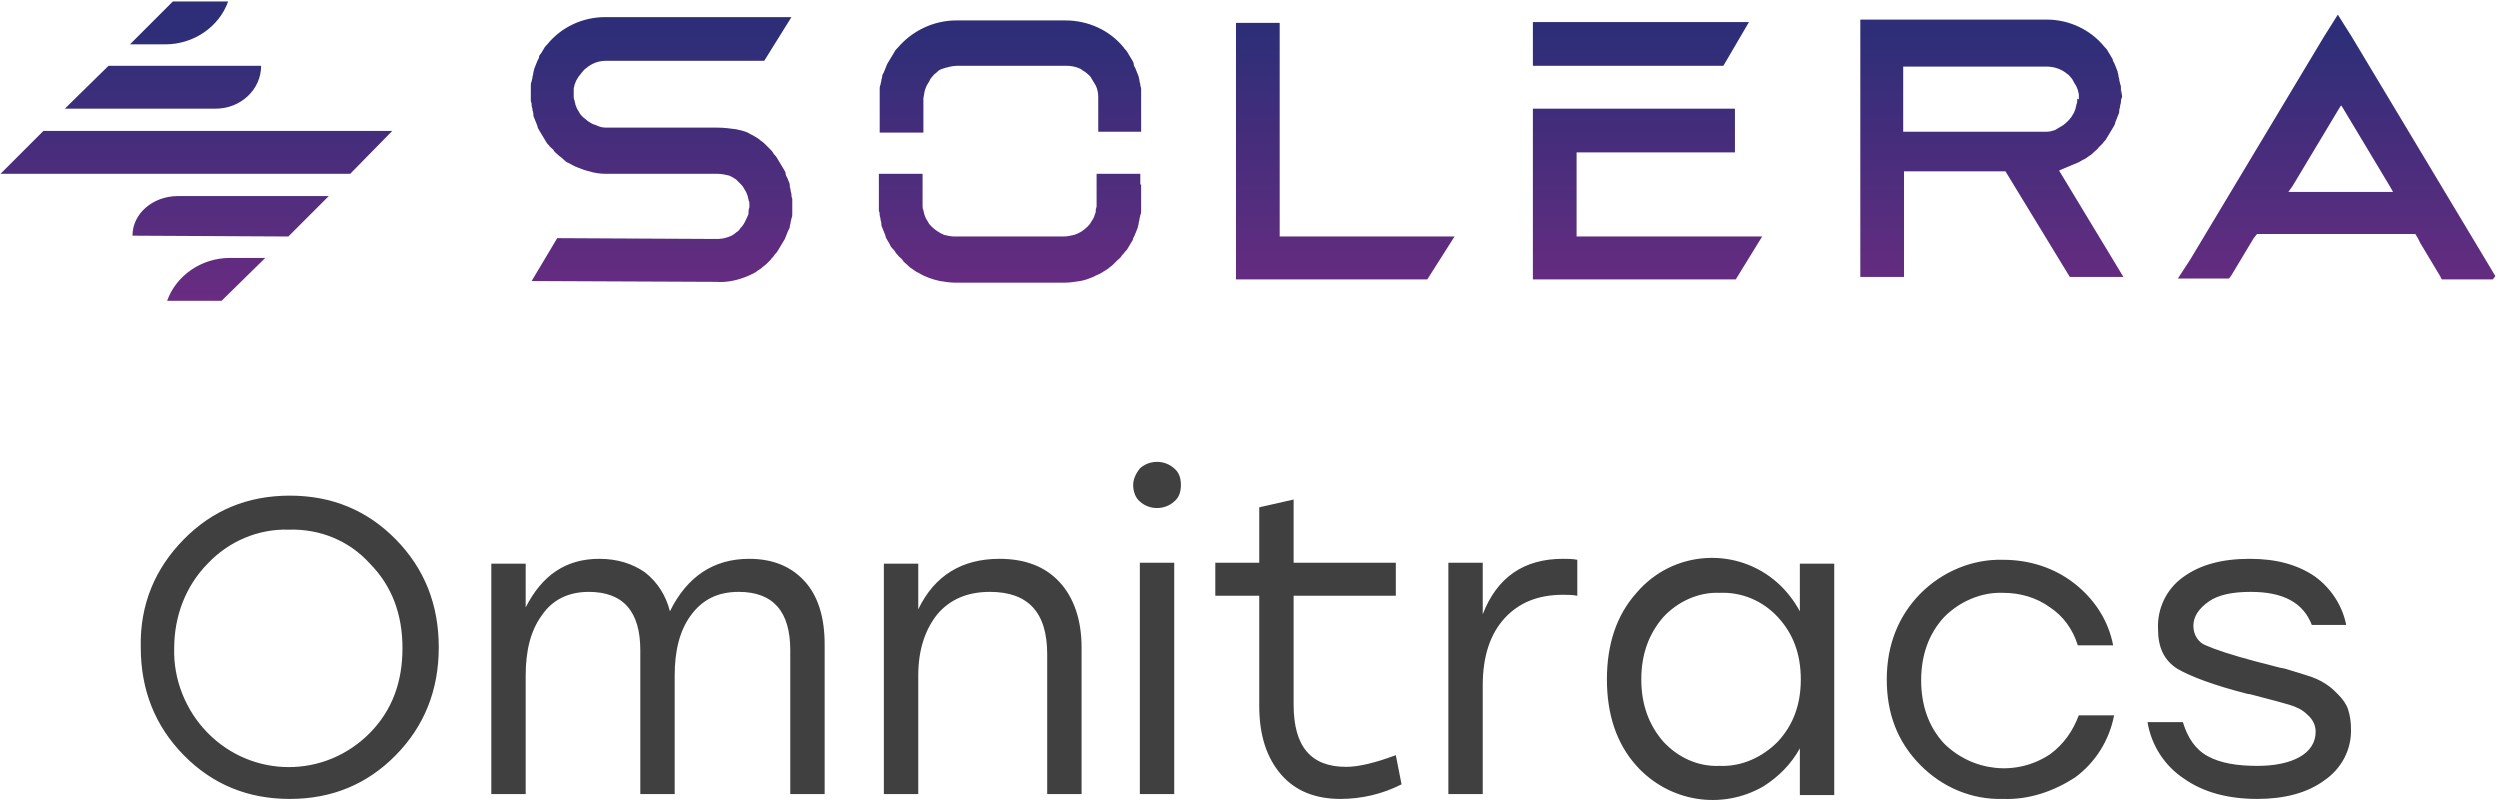
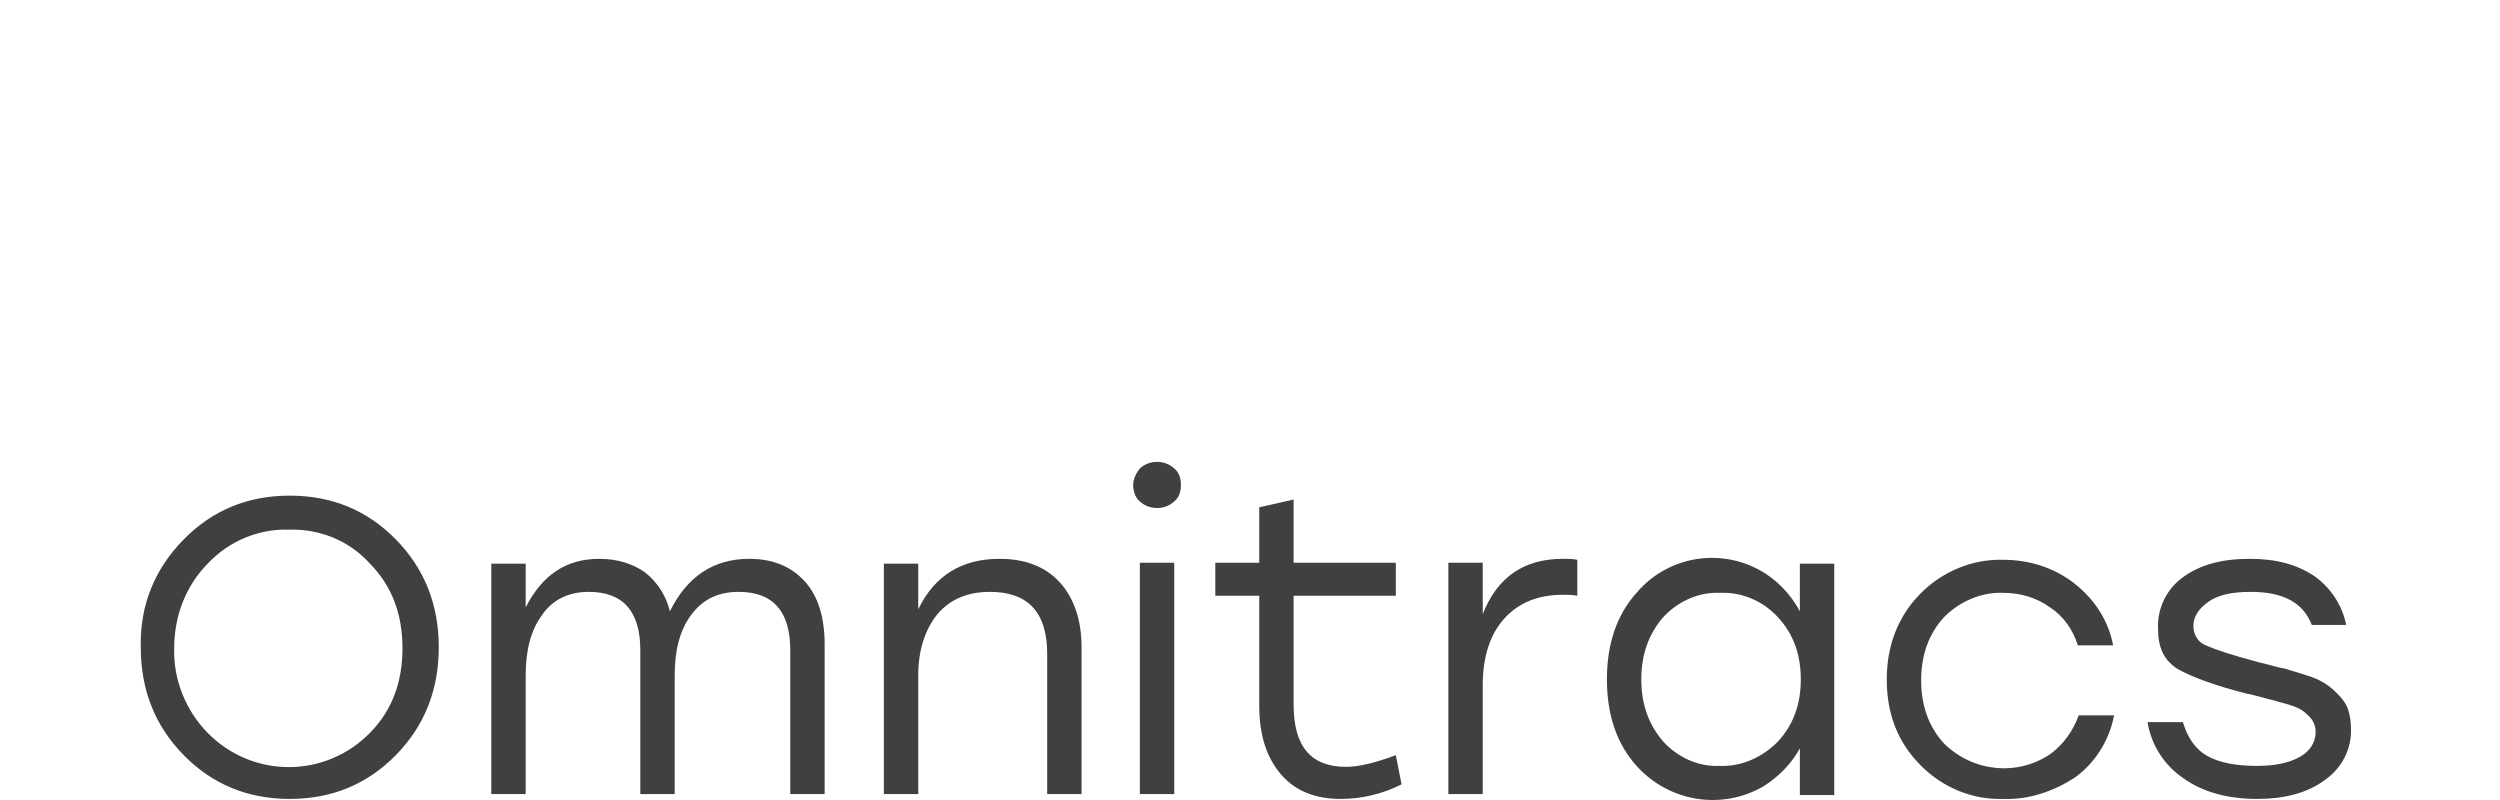
<svg xmlns="http://www.w3.org/2000/svg" width="150" height="48" viewBox="0 0 303 97" fill="none">
-   <path d="M302.5 33.475L302.2 32.975L301.9 32.475L301.6 31.975L301.3 31.475L301 30.975L300.7 30.475L300.4 29.975L300.1 29.475L299.8 28.975L299.5 28.475L299.2 27.975L298.9 27.475L298.6 26.975L298.3 26.475L298 25.975L297.7 25.475L297.4 24.975L297.1 24.475L296.8 23.975L296.5 23.475L296.2 22.975L295.9 22.475L295.6 21.975L295.3 21.475L295 20.975L294.7 20.475L294.4 19.975L294.1 19.475L293.8 18.975L293.5 18.475L293.2 17.975L292.9 17.475L292.6 16.975L292.3 16.475L292 15.975L291.7 15.475L291.4 14.975L291.1 14.475L290.8 13.975L290.5 13.475L290.2 12.975L289.9 12.475L289.6 11.975L289.3 11.475L289 10.975L288.7 10.475L288.4 9.975L288.1 9.475L287.8 8.975L287.5 8.475L287.2 7.975L286.9 7.475L286.6 6.975L286.3 6.475L286 5.975L285.7 5.475L285.4 4.975L285.1 4.475L283.4 1.775L281.7 4.475L281.4 4.975L281.1 5.475L280.8 5.975L280.5 6.475L280.2 6.975L279.9 7.475L279.6 7.975L279.3 8.475L279 8.975L278.7 9.475L278.4 9.975L278.1 10.475L277.8 10.975L277.5 11.475L277.2 11.975L276.9 12.475L276.6 12.975L276.3 13.475L276 13.975L275.7 14.475L275.4 14.975L275.1 15.475L274.8 15.975L274.5 16.475L274.2 16.975L273.9 17.475L273.6 17.975L273.3 18.475L273 18.975L272.7 19.475L272.4 19.975L272.1 20.475L271.8 20.975L271.5 21.475L271.2 21.975L270.9 22.475L270.6 22.975L270.3 23.475L270 23.975L269.7 24.475L269.4 24.975L269.1 25.475L268.8 25.975L268.5 26.475L268.2 26.975L267.9 27.475L267.6 27.975L267.3 28.475L267 28.975L266.7 29.475L266.4 29.975L266.1 30.475L265.8 30.975L265.5 31.475L264 33.775H270.2L270.5 33.375L270.8 32.875L271.1 32.375L271.4 31.875L271.7 31.375L272 30.875L272.3 30.375L272.6 29.875L272.9 29.375L273.2 28.875L273.6 28.375H292.8L293.1 28.875L293.4 29.475L293.7 29.975L294 30.475L294.3 30.975L294.6 31.475L294.9 31.975L295.2 32.475L295.5 32.975L295.8 33.475L296 33.875H302.2L302.5 33.475ZM277.4 23.275L277.9 22.575L278.2 22.075L278.5 21.575L278.8 21.075L279.1 20.575L279.4 20.075L279.7 19.575L280 19.075L280.3 18.575L280.6 18.075L280.9 17.575L281.2 17.075L281.5 16.575L281.8 16.075L282.1 15.575L282.4 15.075L282.7 14.575L283 14.075L283.3 13.575L283.6 13.075L283.8 12.775L284 13.075L284.3 13.575L284.6 14.075L284.9 14.575L285.2 15.075L285.5 15.575L285.8 16.075L286.1 16.575L286.4 17.075L286.7 17.575L287 18.075L287.3 18.575L287.6 19.075L287.9 19.575L288.2 20.075L288.5 20.575L288.8 21.075L289.1 21.575L289.4 22.075L289.7 22.575L290.1 23.275H277.4ZM257.1 11.175C257.1 10.975 257.1 10.875 257.1 10.675C257.1 10.475 257.1 10.375 257 10.175C257 9.975 256.9 9.875 256.9 9.675C256.9 9.475 256.8 9.375 256.8 9.175C256.8 8.975 256.7 8.875 256.7 8.675C256.6 8.475 256.6 8.375 256.5 8.175C256.4 7.975 256.4 7.875 256.3 7.675C256.2 7.475 256.1 7.375 256.1 7.175C256 6.975 255.9 6.875 255.8 6.675C255.7 6.475 255.6 6.375 255.5 6.175C255.4 5.975 255.3 5.875 255.1 5.675C253.4 3.575 250.8 2.375 248.1 2.375H225.5V33.575H230.8V33.275V20.875V20.775H243.1L250.9 33.575H257.4L249.6 20.675L251.5 19.875C251.8 19.775 252.2 19.575 252.5 19.375C252.8 19.275 253 19.075 253.3 18.875C253.5 18.775 253.7 18.575 253.9 18.375C254.1 18.175 254.3 18.075 254.4 17.875C254.6 17.675 254.7 17.575 254.9 17.375C255 17.175 255.2 17.075 255.3 16.875C255.4 16.675 255.5 16.575 255.6 16.375C255.7 16.175 255.8 16.075 255.9 15.875C256 15.675 256.1 15.575 256.2 15.375C256.3 15.175 256.4 15.075 256.4 14.875C256.5 14.675 256.5 14.575 256.6 14.375C256.7 14.175 256.7 14.075 256.8 13.875C256.9 13.675 256.9 13.575 256.9 13.375C256.9 13.175 257 13.075 257 12.875C257 12.675 257.1 12.575 257.1 12.375C257.1 12.175 257.1 12.075 257.2 11.875C257.3 11.675 257.2 11.575 257.2 11.375C257.2 11.175 257.2 11.075 257.2 10.975V10.875C257.1 11.475 257.1 11.375 257.1 11.175ZM251.8 12.175C251.8 12.375 251.8 12.475 251.7 12.675C251.7 12.875 251.6 12.975 251.6 13.175C251.5 13.375 251.5 13.475 251.4 13.675C251.3 13.875 251.2 13.975 251.1 14.175C250.8 14.575 250.5 14.875 250.1 15.175C249.8 15.375 249.4 15.575 249.1 15.775C248.8 15.875 248.4 15.975 248.1 15.975H230.7V15.675V8.075H248.1C249 8.075 249.9 8.375 250.6 8.975C250.8 9.075 250.9 9.275 251.1 9.475C251.2 9.575 251.3 9.775 251.4 9.975C251.5 10.175 251.6 10.275 251.7 10.475C251.8 10.675 251.8 10.775 251.9 10.975C251.9 11.175 252 11.275 252 11.475C252 11.675 252 11.775 252 11.975V12.075C251.8 11.875 251.8 11.975 251.8 12.175ZM96 24.575C96 24.675 96 24.775 96 24.775C96 24.875 96 24.975 96 24.975C96 25.175 96 25.275 96 25.475C96 25.675 96 25.775 96 25.975C96 26.175 96 26.275 95.9 26.475C95.9 26.675 95.8 26.775 95.8 26.975C95.8 27.175 95.7 27.275 95.7 27.475C95.7 27.675 95.6 27.775 95.5 27.975C95.4 28.175 95.4 28.275 95.3 28.475C95.2 28.675 95.2 28.775 95.1 28.975C95 29.175 94.9 29.275 94.8 29.475C94.7 29.675 94.6 29.775 94.5 29.975C94.4 30.175 94.3 30.275 94.2 30.475C94.1 30.675 93.9 30.775 93.8 30.975C93.7 31.175 93.5 31.275 93.4 31.475C93.2 31.675 93.1 31.775 92.9 31.975C92.7 32.175 92.5 32.275 92.3 32.475C92.1 32.675 91.8 32.775 91.6 32.975C91.3 33.175 91 33.275 90.6 33.475C89.4 33.975 88.1 34.275 86.8 34.175L64.4 34.075L67.5 28.875L86.9 28.975C87.4 28.975 87.9 28.875 88.4 28.675C88.7 28.575 89 28.375 89.2 28.175C89.4 28.075 89.6 27.875 89.7 27.675C89.8 27.575 90 27.375 90.1 27.175C90.3 26.875 90.4 26.575 90.6 26.175C90.7 25.975 90.7 25.875 90.7 25.675C90.7 25.475 90.7 25.375 90.8 25.175C90.8 25.075 90.8 25.075 90.8 24.975C90.8 24.875 90.8 24.775 90.8 24.775C90.8 24.575 90.8 24.475 90.7 24.275C90.7 24.075 90.6 23.975 90.6 23.775C90.5 23.575 90.5 23.475 90.4 23.275C90.3 23.075 90.2 22.975 90.1 22.775C90 22.575 89.9 22.475 89.7 22.275C89.5 22.075 89.4 21.975 89.2 21.775C88.9 21.575 88.6 21.375 88.3 21.275C87.9 21.175 87.4 21.075 86.9 21.075H73.4C72.7 21.075 72 20.975 71.4 20.775C70.9 20.675 70.4 20.475 69.9 20.275C69.6 20.175 69.3 19.975 68.9 19.775C68.6 19.675 68.4 19.475 68.2 19.275C68 19.075 67.8 18.975 67.6 18.775C67.4 18.575 67.2 18.475 67.1 18.275C67 18.075 66.8 17.975 66.6 17.775C66.5 17.575 66.3 17.475 66.2 17.275C66.1 17.075 66 16.975 65.9 16.775C65.8 16.575 65.7 16.475 65.6 16.275C65.5 16.075 65.4 15.975 65.3 15.775C65.2 15.575 65.1 15.475 65.1 15.275C65 15.075 65 14.975 64.9 14.775C64.8 14.575 64.8 14.475 64.7 14.275C64.6 14.075 64.6 13.975 64.6 13.775C64.6 13.575 64.5 13.475 64.5 13.275C64.5 13.075 64.4 12.975 64.4 12.775C64.4 12.575 64.4 12.475 64.3 12.275C64.3 12.075 64.3 11.975 64.3 11.775C64.3 11.575 64.3 11.575 64.3 11.475V11.375C64.3 11.175 64.3 11.075 64.3 10.875C64.3 10.675 64.3 10.575 64.3 10.375C64.3 10.175 64.3 10.075 64.4 9.875C64.4 9.675 64.5 9.575 64.5 9.375C64.5 9.175 64.6 9.075 64.6 8.875C64.6 8.675 64.7 8.575 64.7 8.375C64.8 8.175 64.8 8.075 64.9 7.875C65 7.675 65 7.575 65.1 7.375C65.2 7.175 65.3 7.075 65.3 6.875C65.3 6.675 65.5 6.575 65.6 6.375C65.7 6.175 65.8 6.075 65.9 5.875C66 5.675 66.1 5.575 66.3 5.375C68 3.275 70.6 2.075 73.3 2.075H95.9L92.6 7.375H73.4C72.5 7.375 71.7 7.675 71 8.275C70.8 8.375 70.7 8.575 70.5 8.775C70.4 8.875 70.3 9.075 70.1 9.275C70 9.475 69.9 9.575 69.8 9.775C69.7 9.975 69.7 10.075 69.6 10.275C69.6 10.475 69.5 10.575 69.5 10.775C69.5 10.975 69.5 11.075 69.5 11.275V11.375C69.5 11.475 69.5 11.575 69.5 11.675C69.5 11.875 69.5 11.975 69.6 12.175C69.6 12.375 69.7 12.475 69.7 12.675C69.8 12.875 69.8 12.975 69.9 13.175C70 13.375 70.1 13.475 70.2 13.675C70.3 13.875 70.4 13.975 70.6 14.175C70.8 14.375 71 14.475 71.2 14.675C71.5 14.875 71.8 15.075 72.2 15.175C72.6 15.375 73 15.475 73.4 15.475H86.9C87.7 15.475 88.5 15.575 89.2 15.675C89.7 15.775 90.1 15.875 90.6 16.075C90.9 16.275 91.2 16.375 91.5 16.575C91.7 16.675 92 16.875 92.2 17.075C92.4 17.175 92.6 17.375 92.8 17.575C93 17.775 93.1 17.875 93.3 18.075C93.5 18.275 93.6 18.375 93.7 18.575C93.8 18.775 94 18.875 94.1 19.075C94.2 19.275 94.3 19.375 94.4 19.575C94.5 19.775 94.6 19.875 94.7 20.075C94.8 20.275 94.9 20.375 95 20.575C95.1 20.775 95.2 20.875 95.2 21.075C95.2 21.275 95.3 21.375 95.4 21.575C95.5 21.775 95.5 21.875 95.6 22.075C95.7 22.275 95.7 22.375 95.7 22.575C95.7 22.775 95.8 22.875 95.8 23.075C95.8 23.275 95.9 23.375 95.9 23.575C95.9 23.775 95.9 23.875 96 24.075C96 24.175 96 24.375 96 24.575ZM208.9 7.975H185.8V2.675H212L208.9 7.975ZM155.1 28.675H176.3L173 33.875H149.8V2.775H155.1V28.675ZM138.3 11.775C138.3 11.875 138.3 11.875 138.3 11.975V14.175V15.975H133.1V14.675V11.975C133.1 11.875 133.1 11.875 133.1 11.775C133.1 11.275 133 10.775 132.8 10.375C132.7 10.175 132.6 10.075 132.5 9.875C132.4 9.675 132.3 9.575 132.2 9.375C132.1 9.175 131.9 9.075 131.7 8.875C131.5 8.675 131.2 8.575 131 8.375C130.4 8.075 129.8 7.975 129.2 7.975H116C115.4 7.975 114.7 8.175 114.1 8.375C113.8 8.475 113.6 8.675 113.4 8.875C113.2 8.975 113.1 9.175 112.9 9.375C112.8 9.475 112.7 9.675 112.6 9.875C112.5 10.075 112.4 10.175 112.3 10.375C112.2 10.575 112.2 10.675 112.1 10.875C112 11.175 112 11.475 111.9 11.875C111.9 11.975 111.9 11.975 111.9 12.075V13.175V16.075H106.6V14.275V11.975C106.6 11.875 106.6 11.875 106.6 11.775C106.6 11.575 106.6 11.475 106.6 11.275C106.6 11.075 106.6 10.975 106.6 10.775C106.6 10.575 106.6 10.475 106.7 10.275C106.7 10.075 106.8 9.975 106.8 9.775C106.8 9.575 106.9 9.475 106.9 9.275C106.9 9.075 107 8.975 107.1 8.775C107.2 8.575 107.2 8.475 107.3 8.275C107.4 8.075 107.4 7.975 107.5 7.775C107.6 7.575 107.7 7.475 107.8 7.275C107.9 7.075 108 6.975 108.1 6.775C108.2 6.575 108.3 6.475 108.4 6.275C108.5 6.075 108.6 5.975 108.8 5.775C110.6 3.675 113.2 2.475 115.9 2.475H129.1C131.9 2.475 134.5 3.675 136.2 5.775C136.3 5.975 136.5 6.075 136.6 6.275C136.7 6.475 136.8 6.575 136.9 6.775C137 6.975 137.1 7.075 137.2 7.275C137.3 7.475 137.4 7.575 137.4 7.775C137.4 7.975 137.5 8.075 137.6 8.275C137.7 8.475 137.7 8.575 137.8 8.775C137.9 8.975 137.9 9.075 138 9.275C138 9.475 138.1 9.575 138.1 9.775C138.1 9.975 138.2 10.075 138.2 10.275C138.2 10.475 138.3 10.575 138.3 10.775C138.3 10.975 138.3 11.075 138.3 11.275C138.3 11.475 138.3 11.575 138.3 11.775ZM138.3 22.375V24.575C138.3 24.775 138.3 24.875 138.3 25.075C138.3 25.275 138.3 25.375 138.3 25.575C138.3 25.775 138.3 25.875 138.2 26.075C138.2 26.275 138.1 26.375 138.1 26.575C138.1 26.775 138 26.875 138 27.075C138 27.275 137.9 27.375 137.9 27.575C137.8 27.775 137.8 27.875 137.7 28.075C137.6 28.275 137.6 28.375 137.5 28.575C137.4 28.775 137.3 28.875 137.3 29.075C137.2 29.275 137.1 29.375 137 29.575C136.9 29.775 136.8 29.875 136.7 30.075C136.6 30.275 136.5 30.375 136.3 30.575C136.2 30.775 136 30.875 135.9 31.075C135.8 31.275 135.6 31.375 135.4 31.575C135.2 31.775 135.1 31.875 134.9 32.075C134.7 32.275 134.5 32.375 134.3 32.575C134 32.775 133.8 32.875 133.5 33.075C133.2 33.275 132.8 33.375 132.5 33.575C132 33.775 131.5 33.975 130.9 34.075C130.3 34.175 129.6 34.275 129 34.275H115.8C115.2 34.275 114.5 34.175 113.9 34.075C113 33.875 112.1 33.575 111.3 33.075C111 32.975 110.8 32.775 110.5 32.575C110.3 32.475 110.1 32.275 109.9 32.075C109.7 31.875 109.5 31.775 109.4 31.575C109.3 31.375 109.1 31.275 108.9 31.075C108.8 30.875 108.6 30.775 108.5 30.575C108.4 30.375 108.3 30.275 108.1 30.075C107.9 29.875 107.9 29.775 107.8 29.575C107.7 29.375 107.6 29.275 107.5 29.075C107.4 28.875 107.3 28.775 107.3 28.575C107.2 28.375 107.2 28.275 107.1 28.075C107 27.875 107 27.775 106.9 27.575C106.8 27.375 106.8 27.275 106.8 27.075C106.8 26.875 106.7 26.775 106.7 26.575C106.7 26.375 106.6 26.275 106.6 26.075C106.6 25.875 106.6 25.775 106.5 25.575C106.5 25.375 106.5 25.275 106.5 25.075C106.5 24.875 106.5 24.775 106.5 24.675V22.375V21.075H111.8V22.375V24.575C111.8 24.675 111.8 24.875 111.8 24.975C111.8 25.175 111.8 25.275 111.9 25.475C111.9 25.675 112 25.775 112 25.975C112.1 26.175 112.1 26.275 112.2 26.475C112.3 26.675 112.4 26.775 112.5 26.975C112.6 27.175 112.7 27.275 112.9 27.475C113.3 27.875 113.9 28.275 114.4 28.475C114.8 28.575 115.2 28.675 115.7 28.675H128.9C129.3 28.675 129.8 28.575 130.2 28.475C130.8 28.275 131.3 27.975 131.8 27.475C131.9 27.375 132.1 27.175 132.2 26.975C132.4 26.675 132.6 26.375 132.7 25.975C132.8 25.775 132.8 25.675 132.8 25.475C132.8 25.275 132.9 25.175 132.9 24.975C132.9 24.875 132.9 24.675 132.9 24.575V21.075H138.2V22.375H138.3ZM191.1 28.675H213.6L210.4 33.875H185.8V15.675V13.175H210.3V18.475H191.1V20.875V28.675ZM16 28.575C16 25.875 18.5 23.775 21.5 23.775H39.8L34.9 28.675L16 28.575ZM20.2 36.475C21.3 33.375 24.4 31.275 27.8 31.275H32.1L26.8 36.475H20.2ZM0 21.075L5.2 15.875H47.5L42.4 21.075H0ZM31.6 7.975C31.6 10.875 29.1 13.175 26.1 13.175H7.8L13.1 7.975H31.6ZM27.6 0.175C26.5 3.275 23.4 5.375 20 5.375H15.7L20.9 0.175H27.6Z" fill="url(#paint0_linear_25326_57259)" />
  <path d="M22.217 65.4C25.691 61.864 29.976 60.096 35.072 60.096C40.167 60.096 44.452 61.864 47.927 65.4C51.401 68.936 53.138 73.297 53.138 78.483C53.138 83.669 51.401 88.03 47.927 91.566C44.452 95.102 40.167 96.87 35.072 96.87C29.976 96.87 25.691 95.102 22.217 91.566C18.742 88.03 17.005 83.669 17.005 78.483C16.889 73.297 18.742 68.936 22.217 65.4ZM34.956 64.221C31.25 64.103 27.66 65.636 25.112 68.347C22.448 71.058 21.058 74.711 21.058 78.601C20.943 82.373 22.448 86.144 25.112 88.855C30.555 94.395 39.357 94.395 44.8 88.855C47.464 86.144 48.737 82.726 48.737 78.601C48.737 74.476 47.464 71.058 44.8 68.347C42.252 65.518 38.662 64.103 34.956 64.221ZM90.777 67.757C93.672 67.757 95.873 68.7 97.494 70.468C99.115 72.236 99.926 74.829 99.926 78.129V96.281H95.757V78.837C95.757 74.122 93.672 71.765 89.503 71.765C86.955 71.765 85.102 72.708 83.713 74.594C82.323 76.479 81.744 78.954 81.744 81.901V96.281H77.575V78.837C77.575 74.122 75.49 71.765 71.321 71.765C68.889 71.765 66.92 72.708 65.646 74.594C64.256 76.479 63.677 78.954 63.677 81.901V96.281H59.508V68.347H63.677V73.65C65.646 69.761 68.541 67.757 72.595 67.757C74.795 67.757 76.648 68.347 78.154 69.407C79.659 70.586 80.701 72.236 81.165 74.122C83.249 69.879 86.492 67.757 90.777 67.757ZM121.12 67.757C124.246 67.757 126.679 68.7 128.416 70.586C130.153 72.472 131.079 75.183 131.079 78.483V96.281H126.91V79.308C126.91 74.24 124.594 71.765 119.961 71.765C117.182 71.765 115.097 72.708 113.592 74.476C112.086 76.362 111.276 78.837 111.276 81.901V96.281H107.106V68.347H111.276V73.886C113.244 69.761 116.603 67.757 121.12 67.757ZM138.144 56.796C139.302 55.735 141.155 55.735 142.313 56.796C142.892 57.267 143.124 57.974 143.124 58.799C143.124 59.624 142.892 60.332 142.313 60.803C141.155 61.864 139.302 61.864 138.144 60.803C137.565 60.332 137.333 59.507 137.333 58.799C137.333 58.092 137.681 57.385 138.144 56.796ZM138.144 96.281V68.229H142.313V96.281H138.144ZM169.181 91.566L169.876 95.102C167.56 96.281 165.012 96.87 162.464 96.87C159.453 96.87 157.021 95.927 155.284 93.924C153.547 91.92 152.62 89.209 152.62 85.555V72.236H147.293V68.229H152.62V61.51L156.789 60.567V68.229H169.181V72.236H156.789V85.437C156.789 90.505 158.874 92.981 163.159 92.981C164.665 92.981 166.633 92.509 169.181 91.566ZM189.448 67.757C190.027 67.757 190.606 67.757 191.185 67.875V72.236C190.606 72.118 190.027 72.118 189.448 72.118C186.437 72.118 184.121 73.061 182.384 74.947C180.647 76.833 179.72 79.544 179.72 83.08V96.281H175.551V68.229H179.72V74.476C181.457 69.997 184.7 67.757 189.448 67.757ZM218.17 68.347H222.339V96.399H218.17V90.741C217.127 92.627 215.622 94.159 213.769 95.338C208.673 98.285 202.303 97.224 198.366 92.863C195.934 90.152 194.776 86.616 194.776 82.373C194.776 78.129 195.934 74.594 198.366 71.882C202.767 66.696 210.526 66.225 215.506 70.704C216.548 71.647 217.475 72.826 218.17 74.122V68.347ZM208.441 92.863C211.105 92.981 213.653 91.802 215.506 89.916C217.359 87.912 218.285 85.437 218.285 82.373C218.285 79.308 217.359 76.833 215.506 74.829C213.653 72.826 211.105 71.765 208.441 71.882C205.893 71.765 203.346 72.943 201.609 74.829C199.871 76.833 198.945 79.308 198.945 82.373C198.945 85.437 199.871 87.912 201.609 89.916C203.346 91.802 205.778 92.981 208.441 92.863ZM242.837 96.87C239.016 96.988 235.425 95.456 232.762 92.745C229.982 89.916 228.708 86.498 228.708 82.373C228.708 78.247 230.098 74.711 232.762 72C235.425 69.29 239.131 67.757 242.837 67.875C245.964 67.875 248.975 68.818 251.407 70.704C253.839 72.59 255.577 75.183 256.156 78.247H251.871C251.292 76.362 250.133 74.711 248.512 73.65C246.891 72.472 244.922 71.882 242.837 71.882C240.174 71.765 237.51 72.943 235.657 74.829C233.804 76.833 232.878 79.426 232.878 82.491C232.878 85.555 233.804 88.148 235.657 90.152C239.131 93.57 244.459 94.159 248.512 91.448C250.133 90.27 251.292 88.62 251.986 86.734H256.272C255.692 89.798 253.955 92.509 251.523 94.277C248.975 95.927 245.964 96.988 242.837 96.87ZM273.643 96.87C270.053 96.87 267.042 96.045 264.726 94.395C262.41 92.863 260.788 90.388 260.325 87.559H264.61C265.189 89.445 266.115 90.859 267.621 91.684C269.127 92.509 271.095 92.863 273.643 92.863C275.728 92.863 277.465 92.509 278.739 91.802C280.013 91.095 280.708 90.034 280.708 88.737C280.708 87.912 280.36 87.205 279.665 86.616C279.086 86.027 278.276 85.673 277.465 85.437C276.654 85.201 275.38 84.848 273.527 84.376C273.064 84.259 272.717 84.141 272.485 84.141C268.316 83.08 265.536 82.019 263.915 81.076C262.294 80.015 261.599 78.483 261.599 76.244C261.483 73.768 262.641 71.411 264.61 69.997C266.694 68.464 269.358 67.757 272.717 67.757C275.959 67.757 278.507 68.464 280.592 69.879C282.561 71.293 283.95 73.415 284.414 75.772H280.244C279.202 73.061 276.77 71.765 272.833 71.765C270.632 71.765 268.895 72.118 267.737 72.943C266.579 73.768 265.884 74.711 265.884 75.89C265.884 76.951 266.463 77.894 267.389 78.247C268.432 78.719 270.516 79.426 273.643 80.251C275.149 80.605 276.191 80.958 277.002 81.076C277.697 81.312 278.623 81.548 279.665 81.901C280.476 82.137 281.287 82.49 281.982 82.962C282.561 83.316 283.024 83.787 283.487 84.259C283.95 84.73 284.414 85.319 284.645 86.027C284.877 86.734 284.993 87.559 284.993 88.266C285.109 90.859 283.835 93.216 281.75 94.631C279.665 96.163 276.886 96.87 273.643 96.87Z" fill="#404041" />
  <defs>
    <linearGradient id="paint0_linear_25326_57259" x1="151.389" y1="0.185" x2="151.389" y2="36.474" gradientUnits="userSpaceOnUse">
      <stop stop-color="#2E2E78" />
      <stop offset="0.11" stop-color="#2E2E78" />
      <stop offset="1" stop-color="#692C81" />
    </linearGradient>
  </defs>
</svg>